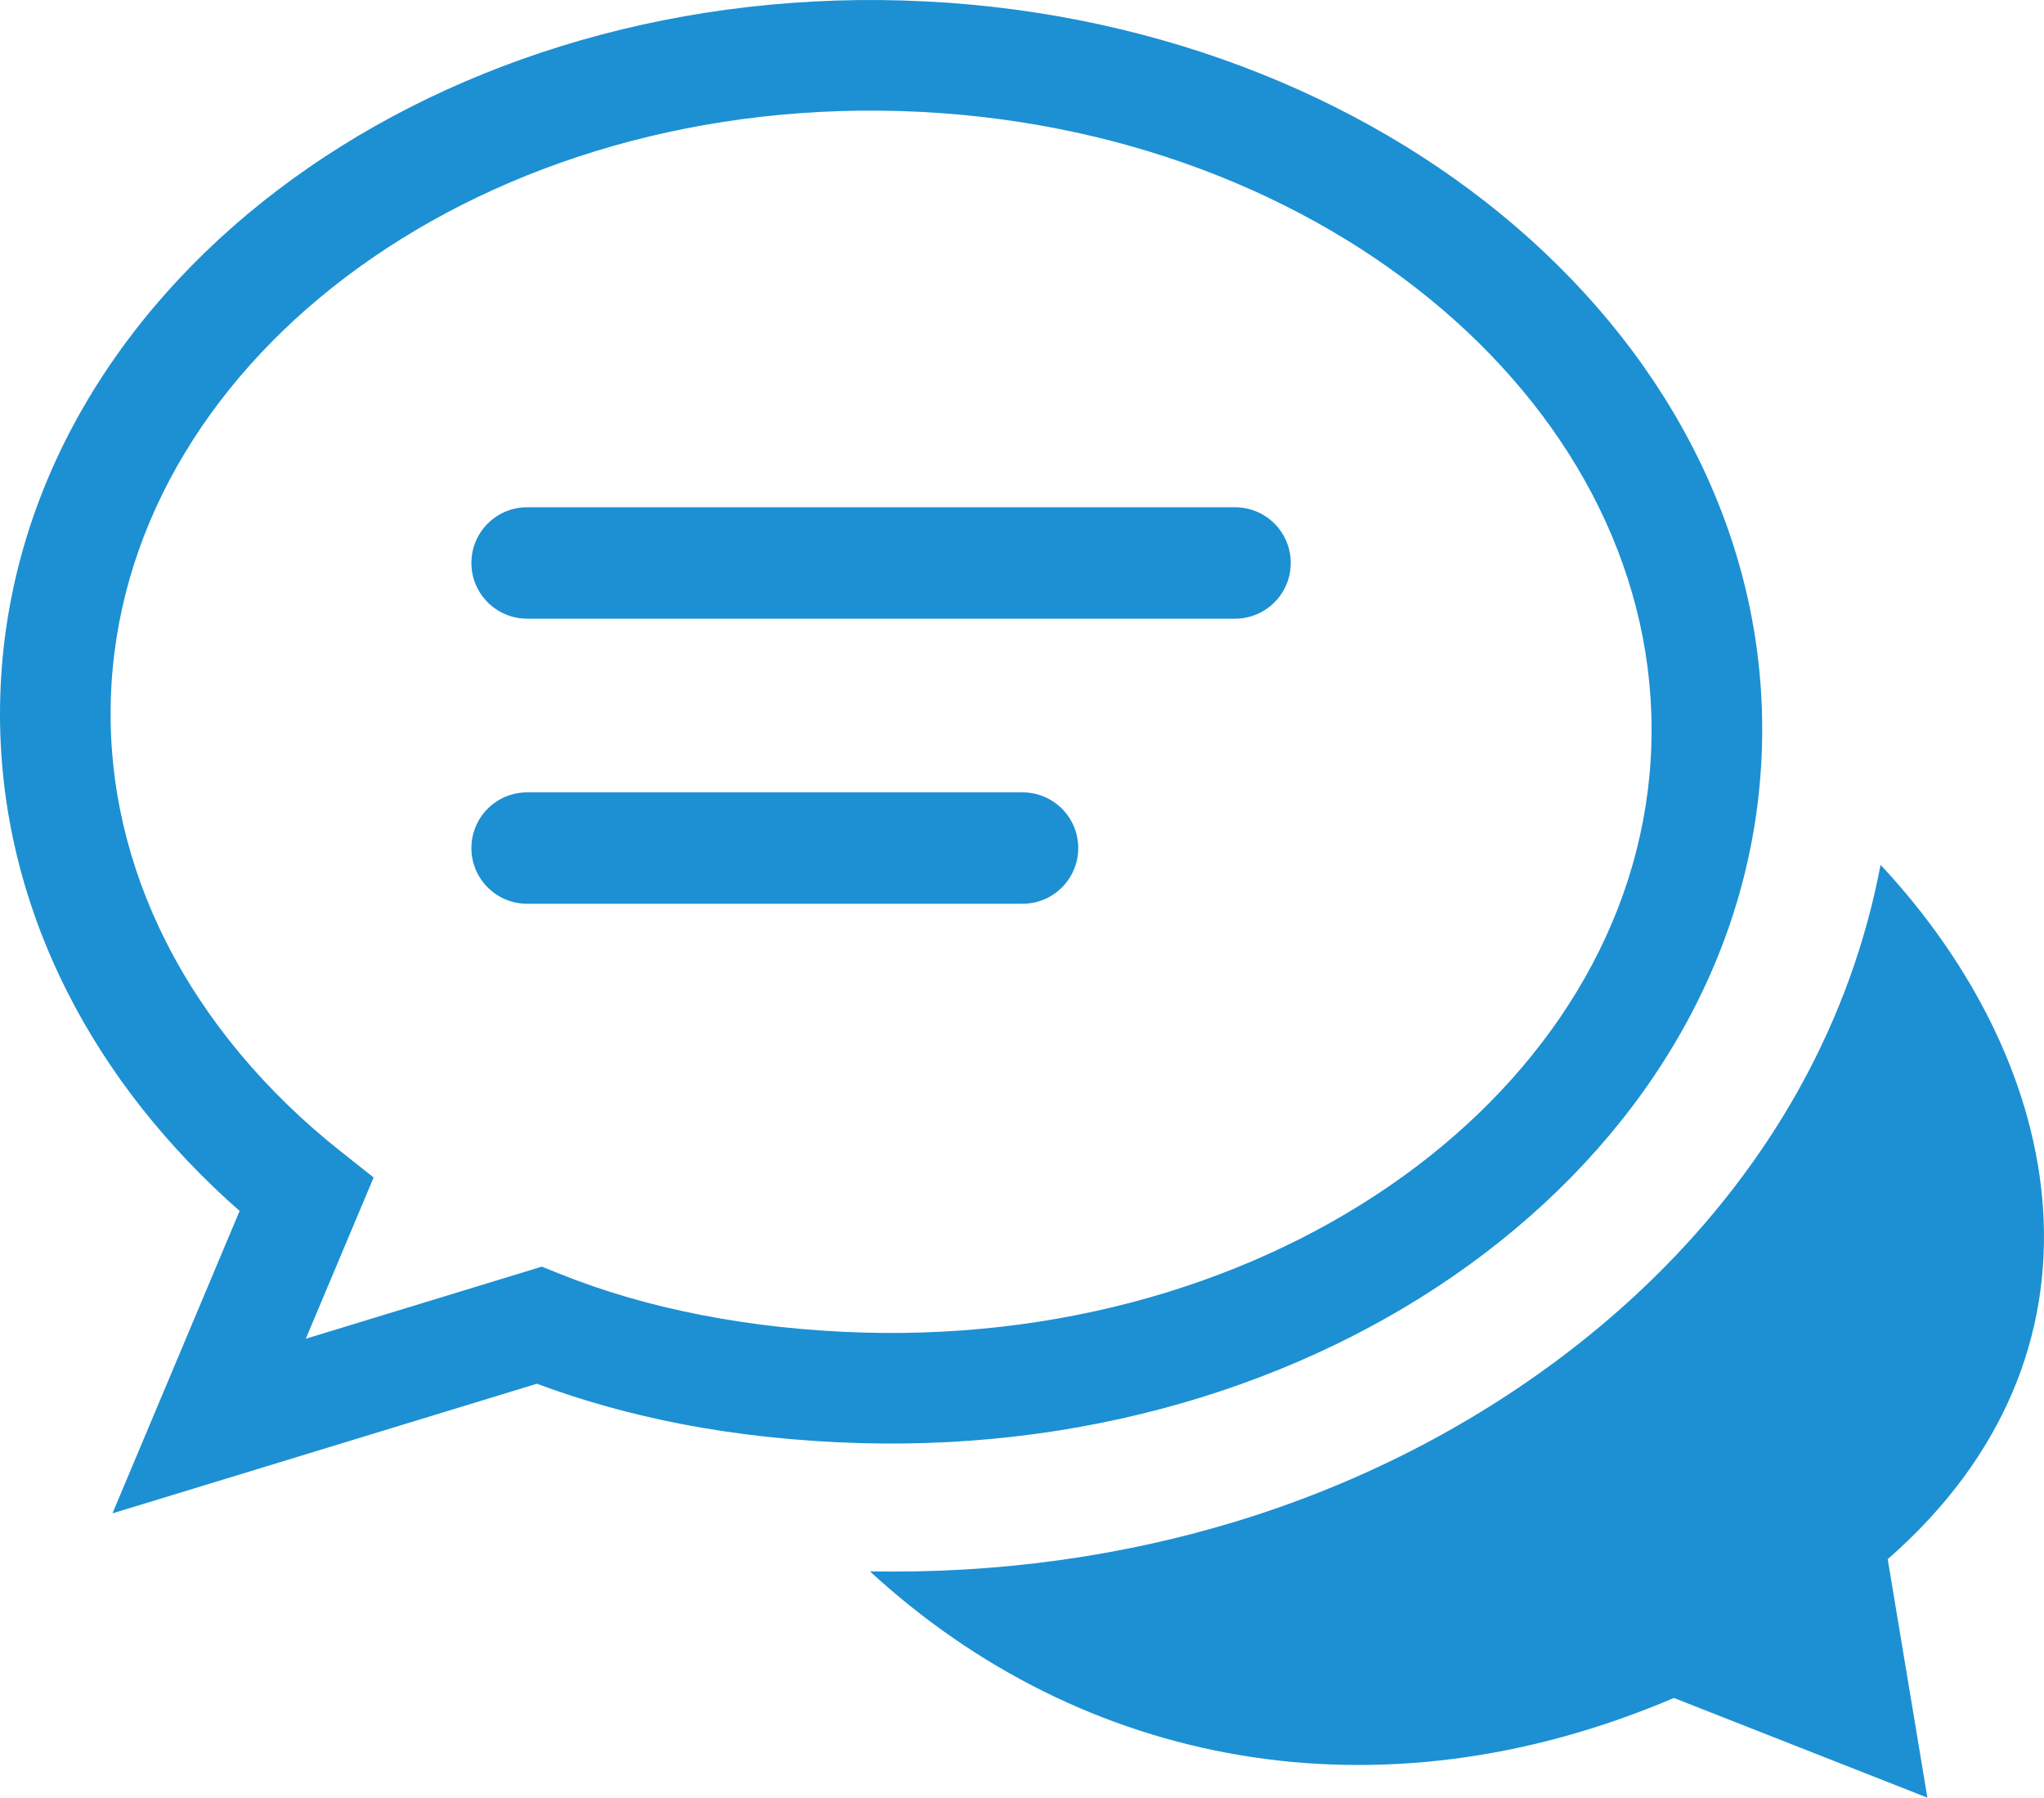
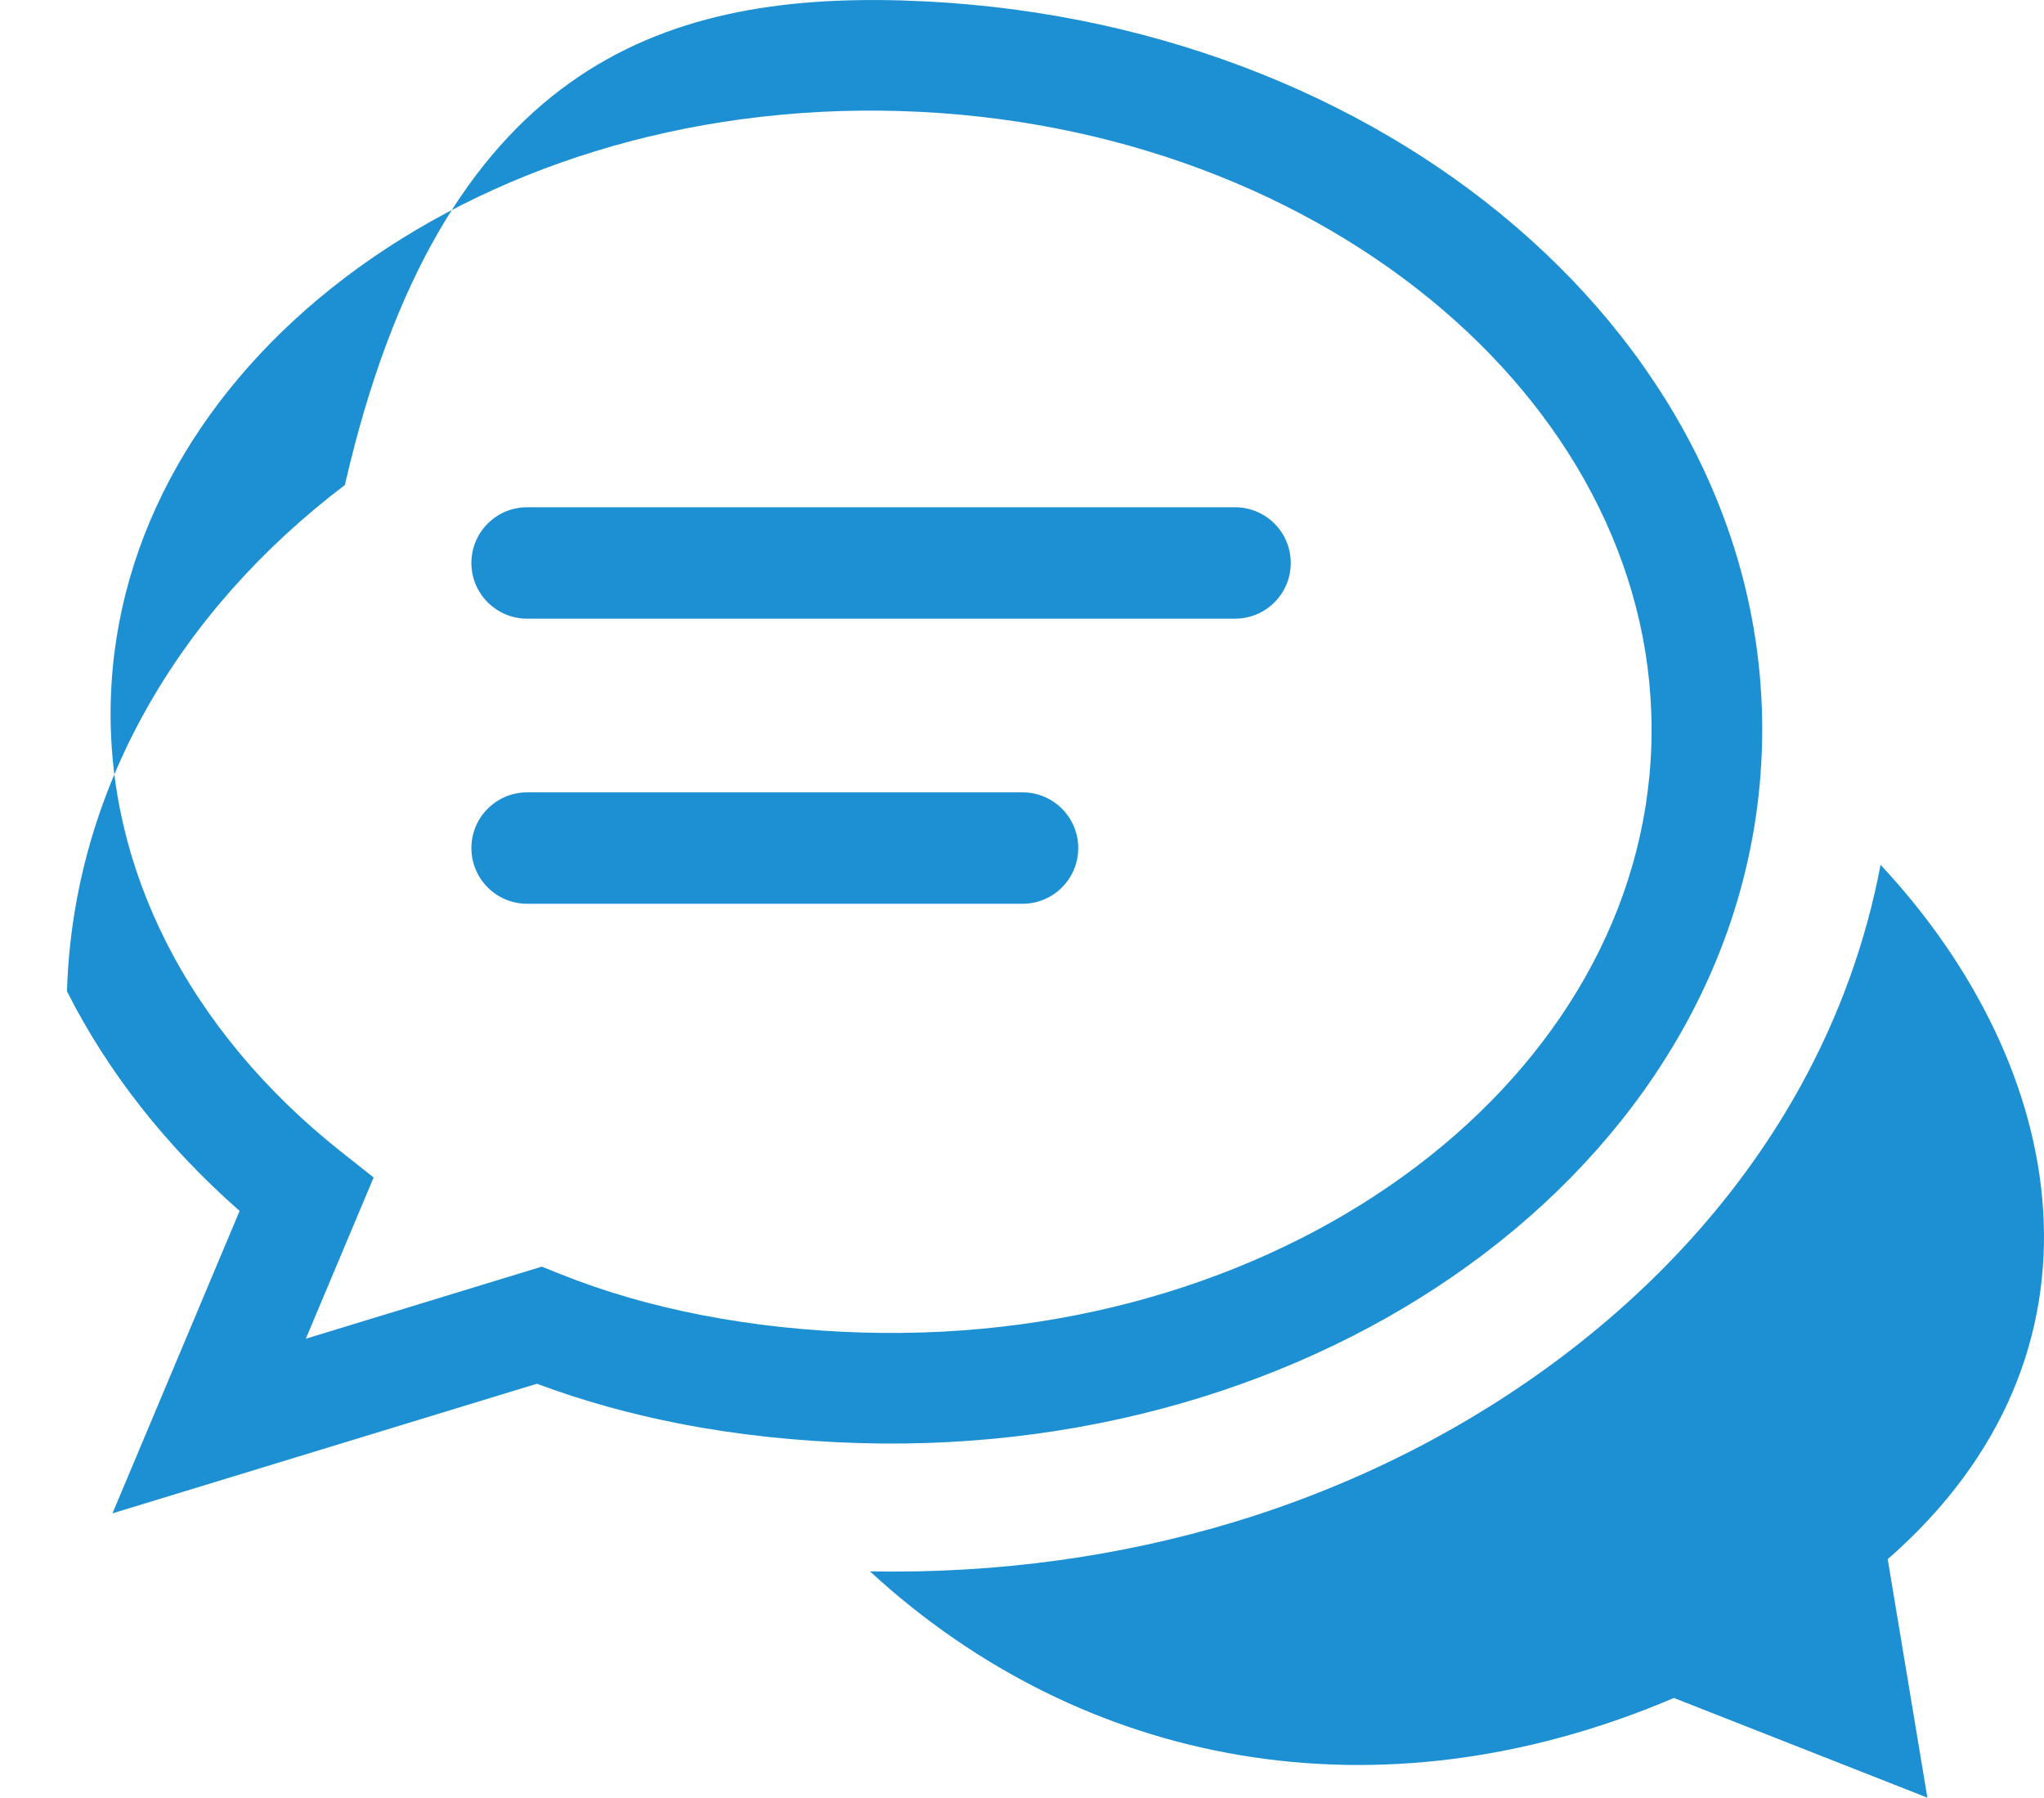
<svg xmlns="http://www.w3.org/2000/svg" shape-rendering="geometricPrecision" text-rendering="geometricPrecision" image-rendering="optimizeQuality" fill-rule="evenodd" clip-rule="evenodd" viewBox="0 0 512 450.27">
-   <path fill="#1c90d2;" d="M217.91 393.59c53.26 49.01 127.33 63.27 201.39 31.71l63.49 24.97-9.94-59.73c59.07-51.65 45.36-123.42-1.79-173.93-3.69 19.53-10.48 38.07-19.94 55.27-14.17 25.77-34.46 48.67-59.31 67.52-24.07 18.27-52.17 32.61-82.8 41.87-28.16 8.51-58.91 12.91-91.1 12.32zm-85.88-167.22c-7.7 0-13.95-6.25-13.95-13.95 0-7.7 6.25-13.95 13.95-13.95h124.12c7.7 0 13.94 6.25 13.94 13.95 0 7.7-6.24 13.95-13.94 13.95H132.03zm0-71.41c-7.7 0-13.95-6.25-13.95-13.95 0-7.71 6.25-13.95 13.95-13.95h177.35c7.7 0 13.94 6.24 13.94 13.95 0 7.7-6.24 13.95-13.94 13.95H132.03zM226.13.12l.21.01c60.33 1.82 114.45 23.27 153.19 56.49 39.57 33.92 63.3 80.1 61.82 130.51l-.01.23c-1.56 50.44-28.05 95.17-69.62 126.71-40.74 30.92-96.12 49.16-156.44 47.39-15.45-.46-30.47-2.04-44.79-4.82-12.45-2.42-24.5-5.75-36-10.05L28.17 379.06l31.85-75.75c-18.2-15.99-32.94-34.6-43.24-55.01C5.29 225.51-.72 200.48.07 174.33c1.52-50.49 28.02-95.26 69.61-126.82C110.44 16.59 165.81-1.65 226.13.12zm-.55 27.7-.21-.01C171.49 26.23 122.33 42.3 86.41 69.55c-35.07 26.61-57.39 63.9-58.65 105.54-.65 21.39 4.31 41.94 13.78 60.72 10.01 19.82 25.02 37.7 43.79 52.58l8.26 6.54-16.99 40.39 59.12-18.06 4.5 1.81c11.15 4.48 23.04 7.9 35.48 10.31 13.07 2.55 26.59 3.98 40.34 4.39 53.88 1.58 103.04-14.49 138.96-41.74 35.07-26.61 57.39-63.9 58.65-105.54v-.22c1.19-41.57-18.82-80.01-52.15-108.59-34.18-29.3-82.19-48.24-135.92-49.86z" />
+   <path fill="#1c90d2;" d="M217.91 393.59c53.26 49.01 127.33 63.27 201.39 31.71l63.49 24.97-9.94-59.73c59.07-51.65 45.36-123.42-1.79-173.93-3.69 19.53-10.48 38.07-19.94 55.27-14.17 25.77-34.46 48.67-59.31 67.52-24.07 18.27-52.17 32.61-82.8 41.87-28.16 8.51-58.91 12.91-91.1 12.32zm-85.88-167.22c-7.7 0-13.95-6.25-13.95-13.95 0-7.7 6.25-13.95 13.95-13.95h124.12c7.7 0 13.94 6.25 13.94 13.95 0 7.7-6.24 13.95-13.94 13.95H132.03zm0-71.41c-7.7 0-13.95-6.25-13.95-13.95 0-7.71 6.25-13.95 13.95-13.95h177.35c7.7 0 13.94 6.24 13.94 13.95 0 7.7-6.24 13.95-13.94 13.95H132.03zM226.13.12l.21.01c60.33 1.82 114.45 23.27 153.19 56.49 39.57 33.92 63.3 80.1 61.82 130.51l-.01.23c-1.56 50.44-28.05 95.17-69.62 126.71-40.74 30.92-96.12 49.16-156.44 47.39-15.45-.46-30.47-2.04-44.79-4.82-12.45-2.42-24.5-5.75-36-10.05L28.17 379.06l31.85-75.75c-18.2-15.99-32.94-34.6-43.24-55.01c1.52-50.49 28.02-95.26 69.61-126.82C110.44 16.59 165.81-1.65 226.13.12zm-.55 27.7-.21-.01C171.49 26.23 122.33 42.3 86.41 69.55c-35.07 26.61-57.39 63.9-58.65 105.54-.65 21.39 4.31 41.94 13.78 60.72 10.01 19.82 25.02 37.7 43.79 52.58l8.26 6.54-16.99 40.39 59.12-18.06 4.5 1.81c11.15 4.48 23.04 7.9 35.48 10.31 13.07 2.55 26.59 3.98 40.34 4.39 53.88 1.58 103.04-14.49 138.96-41.74 35.07-26.61 57.39-63.9 58.65-105.54v-.22c1.19-41.57-18.82-80.01-52.15-108.59-34.18-29.3-82.19-48.24-135.92-49.86z" />
</svg>